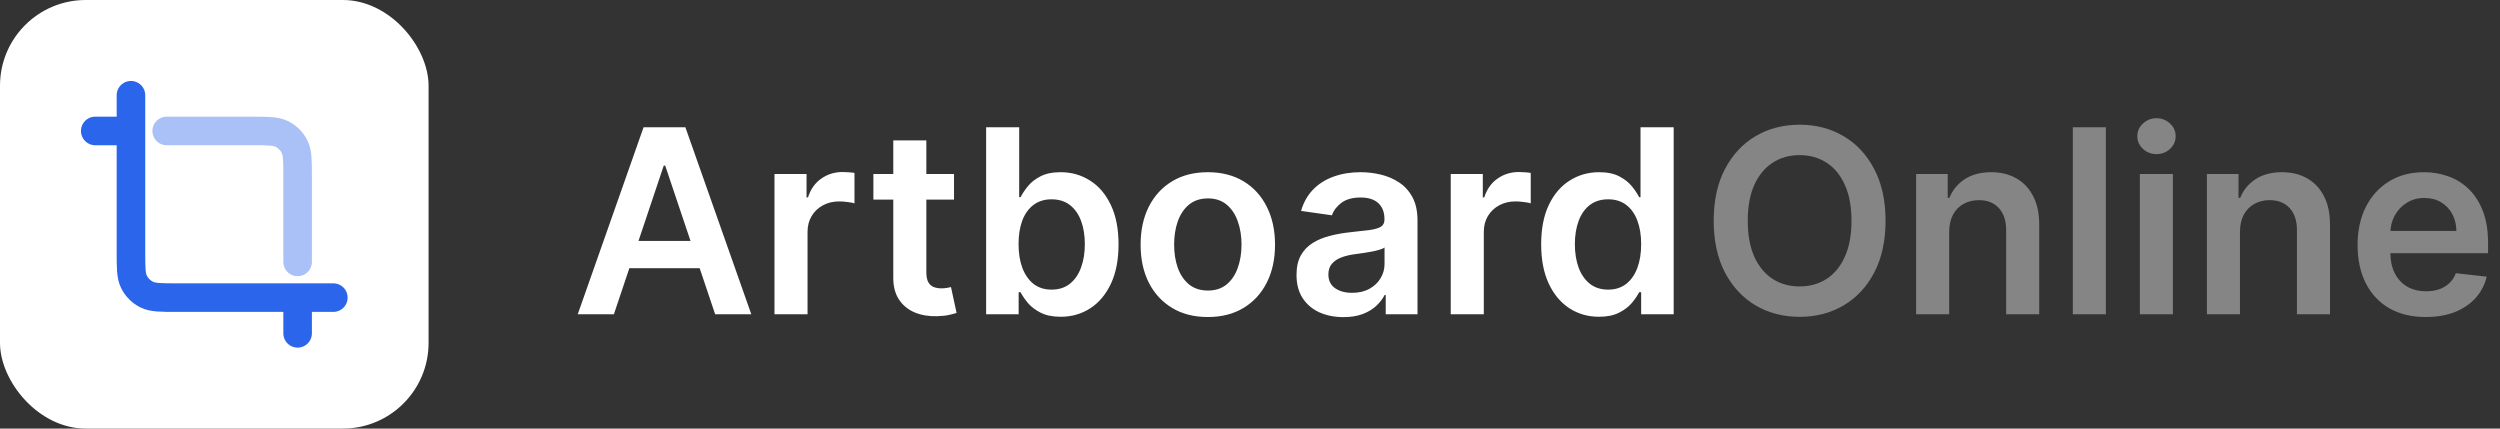
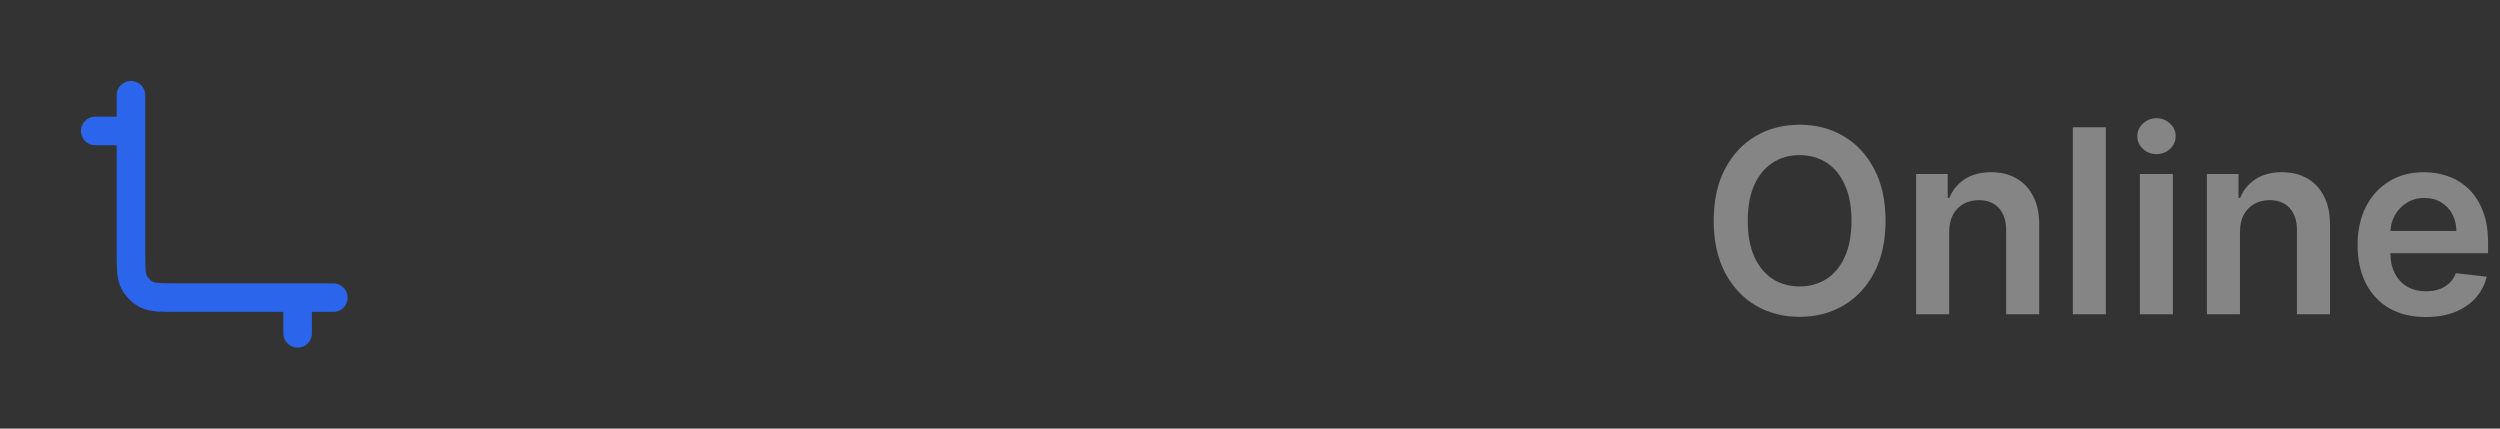
<svg xmlns="http://www.w3.org/2000/svg" width="175" height="30" viewBox="0 0 175 30" fill="none">
  <rect x="0" y="0" width="175" height="30" fill="#333333" stroke="none" />
-   <rect width="30" height="30" rx="6" fill="white" />
-   <path opacity="0.4" d="M11.667 9.167H17.633C18.753 9.167 19.314 9.167 19.741 9.385C20.118 9.576 20.424 9.882 20.615 10.259C20.833 10.687 20.833 11.246 20.833 12.367V18.333" stroke="#2B65EB" stroke-width="2" stroke-linecap="round" stroke-linejoin="round" />
  <path d="M9.167 9.167V17.633C9.167 18.753 9.167 19.314 9.385 19.741C9.576 20.118 9.882 20.424 10.259 20.615C10.687 20.833 11.247 20.833 12.367 20.833H20.833M9.167 9.167V6.667M9.167 9.167H6.667M20.833 20.833V23.333M20.833 20.833H23.333" stroke="#2B65EB" stroke-width="2" stroke-linecap="round" stroke-linejoin="round" />
-   <path d="M42.972 22H40.441L45.05 8.909H47.977L52.592 22H50.061L46.565 11.594H46.462L42.972 22ZM43.055 16.867H49.959V18.772H43.055V16.867ZM54.214 22V12.182H56.458V13.818H56.56C56.739 13.251 57.046 12.815 57.481 12.508C57.92 12.197 58.42 12.041 58.983 12.041C59.111 12.041 59.253 12.048 59.411 12.06C59.573 12.069 59.707 12.084 59.814 12.105V14.234C59.716 14.2 59.56 14.17 59.347 14.144C59.138 14.114 58.936 14.099 58.74 14.099C58.318 14.099 57.939 14.191 57.602 14.374C57.27 14.553 57.008 14.803 56.816 15.122C56.624 15.442 56.528 15.81 56.528 16.228V22H54.214ZM66.781 12.182V13.972H61.137V12.182H66.781ZM62.53 9.83H64.844V19.047C64.844 19.358 64.891 19.597 64.985 19.763C65.083 19.925 65.211 20.035 65.368 20.095C65.526 20.155 65.701 20.185 65.893 20.185C66.037 20.185 66.17 20.174 66.289 20.153C66.412 20.131 66.506 20.112 66.57 20.095L66.96 21.904C66.837 21.947 66.66 21.994 66.43 22.045C66.204 22.096 65.927 22.126 65.599 22.134C65.019 22.151 64.497 22.064 64.032 21.872C63.568 21.676 63.199 21.374 62.927 20.965C62.658 20.555 62.526 20.044 62.53 19.43V9.83ZM69.029 22V8.909H71.343V13.805H71.439C71.559 13.567 71.727 13.313 71.944 13.045C72.162 12.772 72.456 12.54 72.826 12.348C73.197 12.152 73.67 12.054 74.245 12.054C75.004 12.054 75.688 12.248 76.297 12.636C76.911 13.019 77.397 13.588 77.755 14.342C78.117 15.092 78.298 16.013 78.298 17.104C78.298 18.182 78.121 19.098 77.767 19.852C77.414 20.607 76.932 21.182 76.323 21.578C75.713 21.974 75.023 22.173 74.252 22.173C73.689 22.173 73.223 22.079 72.852 21.891C72.481 21.704 72.183 21.478 71.957 21.214C71.735 20.945 71.563 20.692 71.439 20.453H71.305V22H69.029ZM71.299 17.091C71.299 17.726 71.388 18.282 71.567 18.759C71.75 19.236 72.012 19.609 72.353 19.878C72.698 20.142 73.116 20.274 73.606 20.274C74.118 20.274 74.546 20.138 74.891 19.865C75.236 19.588 75.496 19.211 75.671 18.734C75.85 18.252 75.939 17.704 75.939 17.091C75.939 16.482 75.852 15.94 75.677 15.467C75.502 14.994 75.243 14.624 74.897 14.355C74.552 14.087 74.122 13.952 73.606 13.952C73.112 13.952 72.692 14.082 72.347 14.342C72.002 14.602 71.74 14.967 71.561 15.435C71.386 15.904 71.299 16.456 71.299 17.091ZM84.548 22.192C83.589 22.192 82.758 21.981 82.055 21.559C81.352 21.137 80.806 20.547 80.418 19.788C80.035 19.03 79.843 18.143 79.843 17.129C79.843 16.115 80.035 15.227 80.418 14.464C80.806 13.701 81.352 13.109 82.055 12.687C82.758 12.265 83.589 12.054 84.548 12.054C85.507 12.054 86.338 12.265 87.041 12.687C87.744 13.109 88.287 13.701 88.671 14.464C89.058 15.227 89.252 16.115 89.252 17.129C89.252 18.143 89.058 19.03 88.671 19.788C88.287 20.547 87.744 21.137 87.041 21.559C86.338 21.981 85.507 22.192 84.548 22.192ZM84.561 20.338C85.08 20.338 85.515 20.195 85.865 19.91C86.214 19.62 86.474 19.232 86.644 18.746C86.819 18.261 86.906 17.72 86.906 17.123C86.906 16.522 86.819 15.979 86.644 15.493C86.474 15.003 86.214 14.613 85.865 14.323C85.515 14.033 85.08 13.889 84.561 13.889C84.028 13.889 83.585 14.033 83.231 14.323C82.882 14.613 82.62 15.003 82.445 15.493C82.274 15.979 82.189 16.522 82.189 17.123C82.189 17.72 82.274 18.261 82.445 18.746C82.62 19.232 82.882 19.62 83.231 19.91C83.585 20.195 84.028 20.338 84.561 20.338ZM94.041 22.198C93.419 22.198 92.859 22.087 92.36 21.866C91.866 21.64 91.474 21.308 91.184 20.869C90.899 20.43 90.756 19.889 90.756 19.245C90.756 18.691 90.858 18.233 91.063 17.871C91.267 17.509 91.546 17.219 91.9 17.001C92.254 16.784 92.652 16.62 93.096 16.509C93.543 16.394 94.005 16.311 94.483 16.26C95.058 16.2 95.525 16.147 95.882 16.1C96.24 16.049 96.5 15.972 96.662 15.87C96.829 15.764 96.912 15.599 96.912 15.378V15.339C96.912 14.858 96.769 14.485 96.483 14.221C96.198 13.957 95.787 13.825 95.25 13.825C94.683 13.825 94.233 13.948 93.901 14.195C93.573 14.443 93.351 14.734 93.236 15.071L91.076 14.764C91.246 14.168 91.527 13.669 91.919 13.268C92.311 12.864 92.791 12.561 93.358 12.361C93.924 12.156 94.551 12.054 95.237 12.054C95.71 12.054 96.181 12.109 96.65 12.22C97.118 12.331 97.546 12.514 97.934 12.77C98.322 13.021 98.633 13.364 98.868 13.799C99.106 14.234 99.225 14.777 99.225 15.429V22H97.001V20.651H96.924C96.784 20.924 96.586 21.18 96.33 21.418C96.079 21.653 95.761 21.842 95.377 21.987C94.998 22.128 94.553 22.198 94.041 22.198ZM94.642 20.498C95.107 20.498 95.51 20.406 95.85 20.223C96.191 20.035 96.454 19.788 96.637 19.482C96.824 19.175 96.918 18.84 96.918 18.478V17.321C96.846 17.381 96.722 17.436 96.547 17.487C96.377 17.538 96.185 17.583 95.972 17.621C95.759 17.66 95.548 17.694 95.339 17.724C95.13 17.754 94.949 17.779 94.796 17.8C94.451 17.847 94.142 17.924 93.869 18.03C93.596 18.137 93.381 18.286 93.223 18.478C93.066 18.666 92.987 18.908 92.987 19.207C92.987 19.633 93.142 19.954 93.454 20.172C93.765 20.389 94.161 20.498 94.642 20.498ZM101.552 22V12.182H103.796V13.818H103.898C104.077 13.251 104.384 12.815 104.819 12.508C105.257 12.197 105.758 12.041 106.321 12.041C106.449 12.041 106.591 12.048 106.749 12.06C106.911 12.069 107.045 12.084 107.152 12.105V14.234C107.054 14.2 106.898 14.17 106.685 14.144C106.476 14.114 106.274 14.099 106.078 14.099C105.656 14.099 105.277 14.191 104.94 14.374C104.608 14.553 104.346 14.803 104.154 15.122C103.962 15.442 103.866 15.81 103.866 16.228V22H101.552ZM111.928 22.173C111.157 22.173 110.466 21.974 109.857 21.578C109.248 21.182 108.766 20.607 108.412 19.852C108.059 19.098 107.882 18.182 107.882 17.104C107.882 16.013 108.061 15.092 108.419 14.342C108.781 13.588 109.269 13.019 109.883 12.636C110.496 12.248 111.18 12.054 111.934 12.054C112.51 12.054 112.983 12.152 113.354 12.348C113.724 12.54 114.018 12.772 114.236 13.045C114.453 13.313 114.621 13.567 114.741 13.805H114.836V8.909H117.157V22H114.881V20.453H114.741C114.621 20.692 114.449 20.945 114.223 21.214C113.997 21.478 113.699 21.704 113.328 21.891C112.957 22.079 112.491 22.173 111.928 22.173ZM112.574 20.274C113.064 20.274 113.481 20.142 113.827 19.878C114.172 19.609 114.434 19.236 114.613 18.759C114.792 18.282 114.881 17.726 114.881 17.091C114.881 16.456 114.792 15.904 114.613 15.435C114.438 14.967 114.178 14.602 113.833 14.342C113.492 14.082 113.072 13.952 112.574 13.952C112.058 13.952 111.628 14.087 111.282 14.355C110.937 14.624 110.677 14.994 110.503 15.467C110.328 15.94 110.241 16.482 110.241 17.091C110.241 17.704 110.328 18.252 110.503 18.734C110.682 19.211 110.944 19.588 111.289 19.865C111.638 20.138 112.067 20.274 112.574 20.274Z" fill="white" />
  <path opacity="0.4" d="M131.989 15.454C131.989 16.865 131.724 18.073 131.196 19.079C130.672 20.08 129.956 20.847 129.048 21.38C128.145 21.913 127.12 22.179 125.974 22.179C124.827 22.179 123.8 21.913 122.893 21.38C121.989 20.843 121.273 20.074 120.745 19.072C120.221 18.067 119.959 16.861 119.959 15.454C119.959 14.044 120.221 12.838 120.745 11.837C121.273 10.831 121.989 10.062 122.893 9.529C123.8 8.996 124.827 8.73 125.974 8.73C127.12 8.73 128.145 8.996 129.048 9.529C129.956 10.062 130.672 10.831 131.196 11.837C131.724 12.838 131.989 14.044 131.989 15.454ZM129.604 15.454C129.604 14.462 129.449 13.624 129.138 12.943C128.831 12.256 128.405 11.739 127.859 11.389C127.314 11.036 126.685 10.859 125.974 10.859C125.262 10.859 124.634 11.036 124.088 11.389C123.543 11.739 123.114 12.256 122.803 12.943C122.496 13.624 122.343 14.462 122.343 15.454C122.343 16.447 122.496 17.287 122.803 17.973C123.114 18.655 123.543 19.173 124.088 19.526C124.634 19.876 125.262 20.05 125.974 20.05C126.685 20.05 127.314 19.876 127.859 19.526C128.405 19.173 128.831 18.655 129.138 17.973C129.449 17.287 129.604 16.447 129.604 15.454ZM136.442 16.247V22H134.128V12.182H136.34V13.85H136.455C136.681 13.3 137.041 12.864 137.535 12.54C138.034 12.216 138.65 12.054 139.383 12.054C140.06 12.054 140.65 12.199 141.153 12.489C141.66 12.778 142.052 13.198 142.329 13.748C142.611 14.298 142.749 14.964 142.745 15.749V22H140.431V16.107C140.431 15.45 140.26 14.937 139.92 14.566C139.583 14.195 139.116 14.01 138.52 14.01C138.115 14.01 137.755 14.099 137.439 14.278C137.128 14.453 136.883 14.707 136.704 15.039C136.53 15.371 136.442 15.774 136.442 16.247ZM147.411 8.909V22H145.097V8.909H147.411ZM149.79 22V12.182H152.104V22H149.79ZM150.954 10.788C150.587 10.788 150.272 10.667 150.008 10.424C149.744 10.177 149.612 9.881 149.612 9.536C149.612 9.186 149.744 8.89 150.008 8.647C150.272 8.4 150.587 8.276 150.954 8.276C151.325 8.276 151.64 8.4 151.9 8.647C152.164 8.89 152.296 9.186 152.296 9.536C152.296 9.881 152.164 10.177 151.9 10.424C151.64 10.667 151.325 10.788 150.954 10.788ZM156.798 16.247V22H154.484V12.182H156.695V13.85H156.811C157.036 13.3 157.396 12.864 157.891 12.54C158.389 12.216 159.005 12.054 159.738 12.054C160.416 12.054 161.006 12.199 161.509 12.489C162.016 12.778 162.408 13.198 162.685 13.748C162.966 14.298 163.105 14.964 163.1 15.749V22H160.786V16.107C160.786 15.45 160.616 14.937 160.275 14.566C159.938 14.195 159.472 14.01 158.875 14.01C158.47 14.01 158.11 14.099 157.795 14.278C157.484 14.453 157.239 14.707 157.06 15.039C156.885 15.371 156.798 15.774 156.798 16.247ZM169.799 22.192C168.815 22.192 167.965 21.987 167.249 21.578C166.537 21.165 165.99 20.581 165.606 19.827C165.222 19.068 165.031 18.175 165.031 17.148C165.031 16.139 165.222 15.252 165.606 14.489C165.994 13.722 166.535 13.126 167.23 12.7C167.924 12.269 168.74 12.054 169.678 12.054C170.283 12.054 170.854 12.152 171.391 12.348C171.932 12.54 172.409 12.838 172.823 13.243C173.24 13.648 173.568 14.163 173.807 14.79C174.046 15.412 174.165 16.153 174.165 17.014V17.724H166.117V16.164H171.947C171.943 15.721 171.847 15.327 171.659 14.982C171.472 14.632 171.21 14.357 170.873 14.157C170.541 13.957 170.153 13.857 169.71 13.857C169.237 13.857 168.821 13.972 168.463 14.202C168.105 14.428 167.826 14.726 167.626 15.097C167.43 15.463 167.33 15.866 167.325 16.305V17.666C167.325 18.237 167.43 18.727 167.639 19.136C167.847 19.541 168.139 19.852 168.514 20.07C168.889 20.283 169.328 20.389 169.831 20.389C170.168 20.389 170.472 20.342 170.745 20.249C171.018 20.151 171.254 20.008 171.455 19.82C171.655 19.633 171.806 19.401 171.909 19.124L174.069 19.366C173.933 19.938 173.673 20.436 173.289 20.862C172.91 21.284 172.424 21.612 171.832 21.847C171.24 22.077 170.562 22.192 169.799 22.192Z" fill="white" />
</svg>